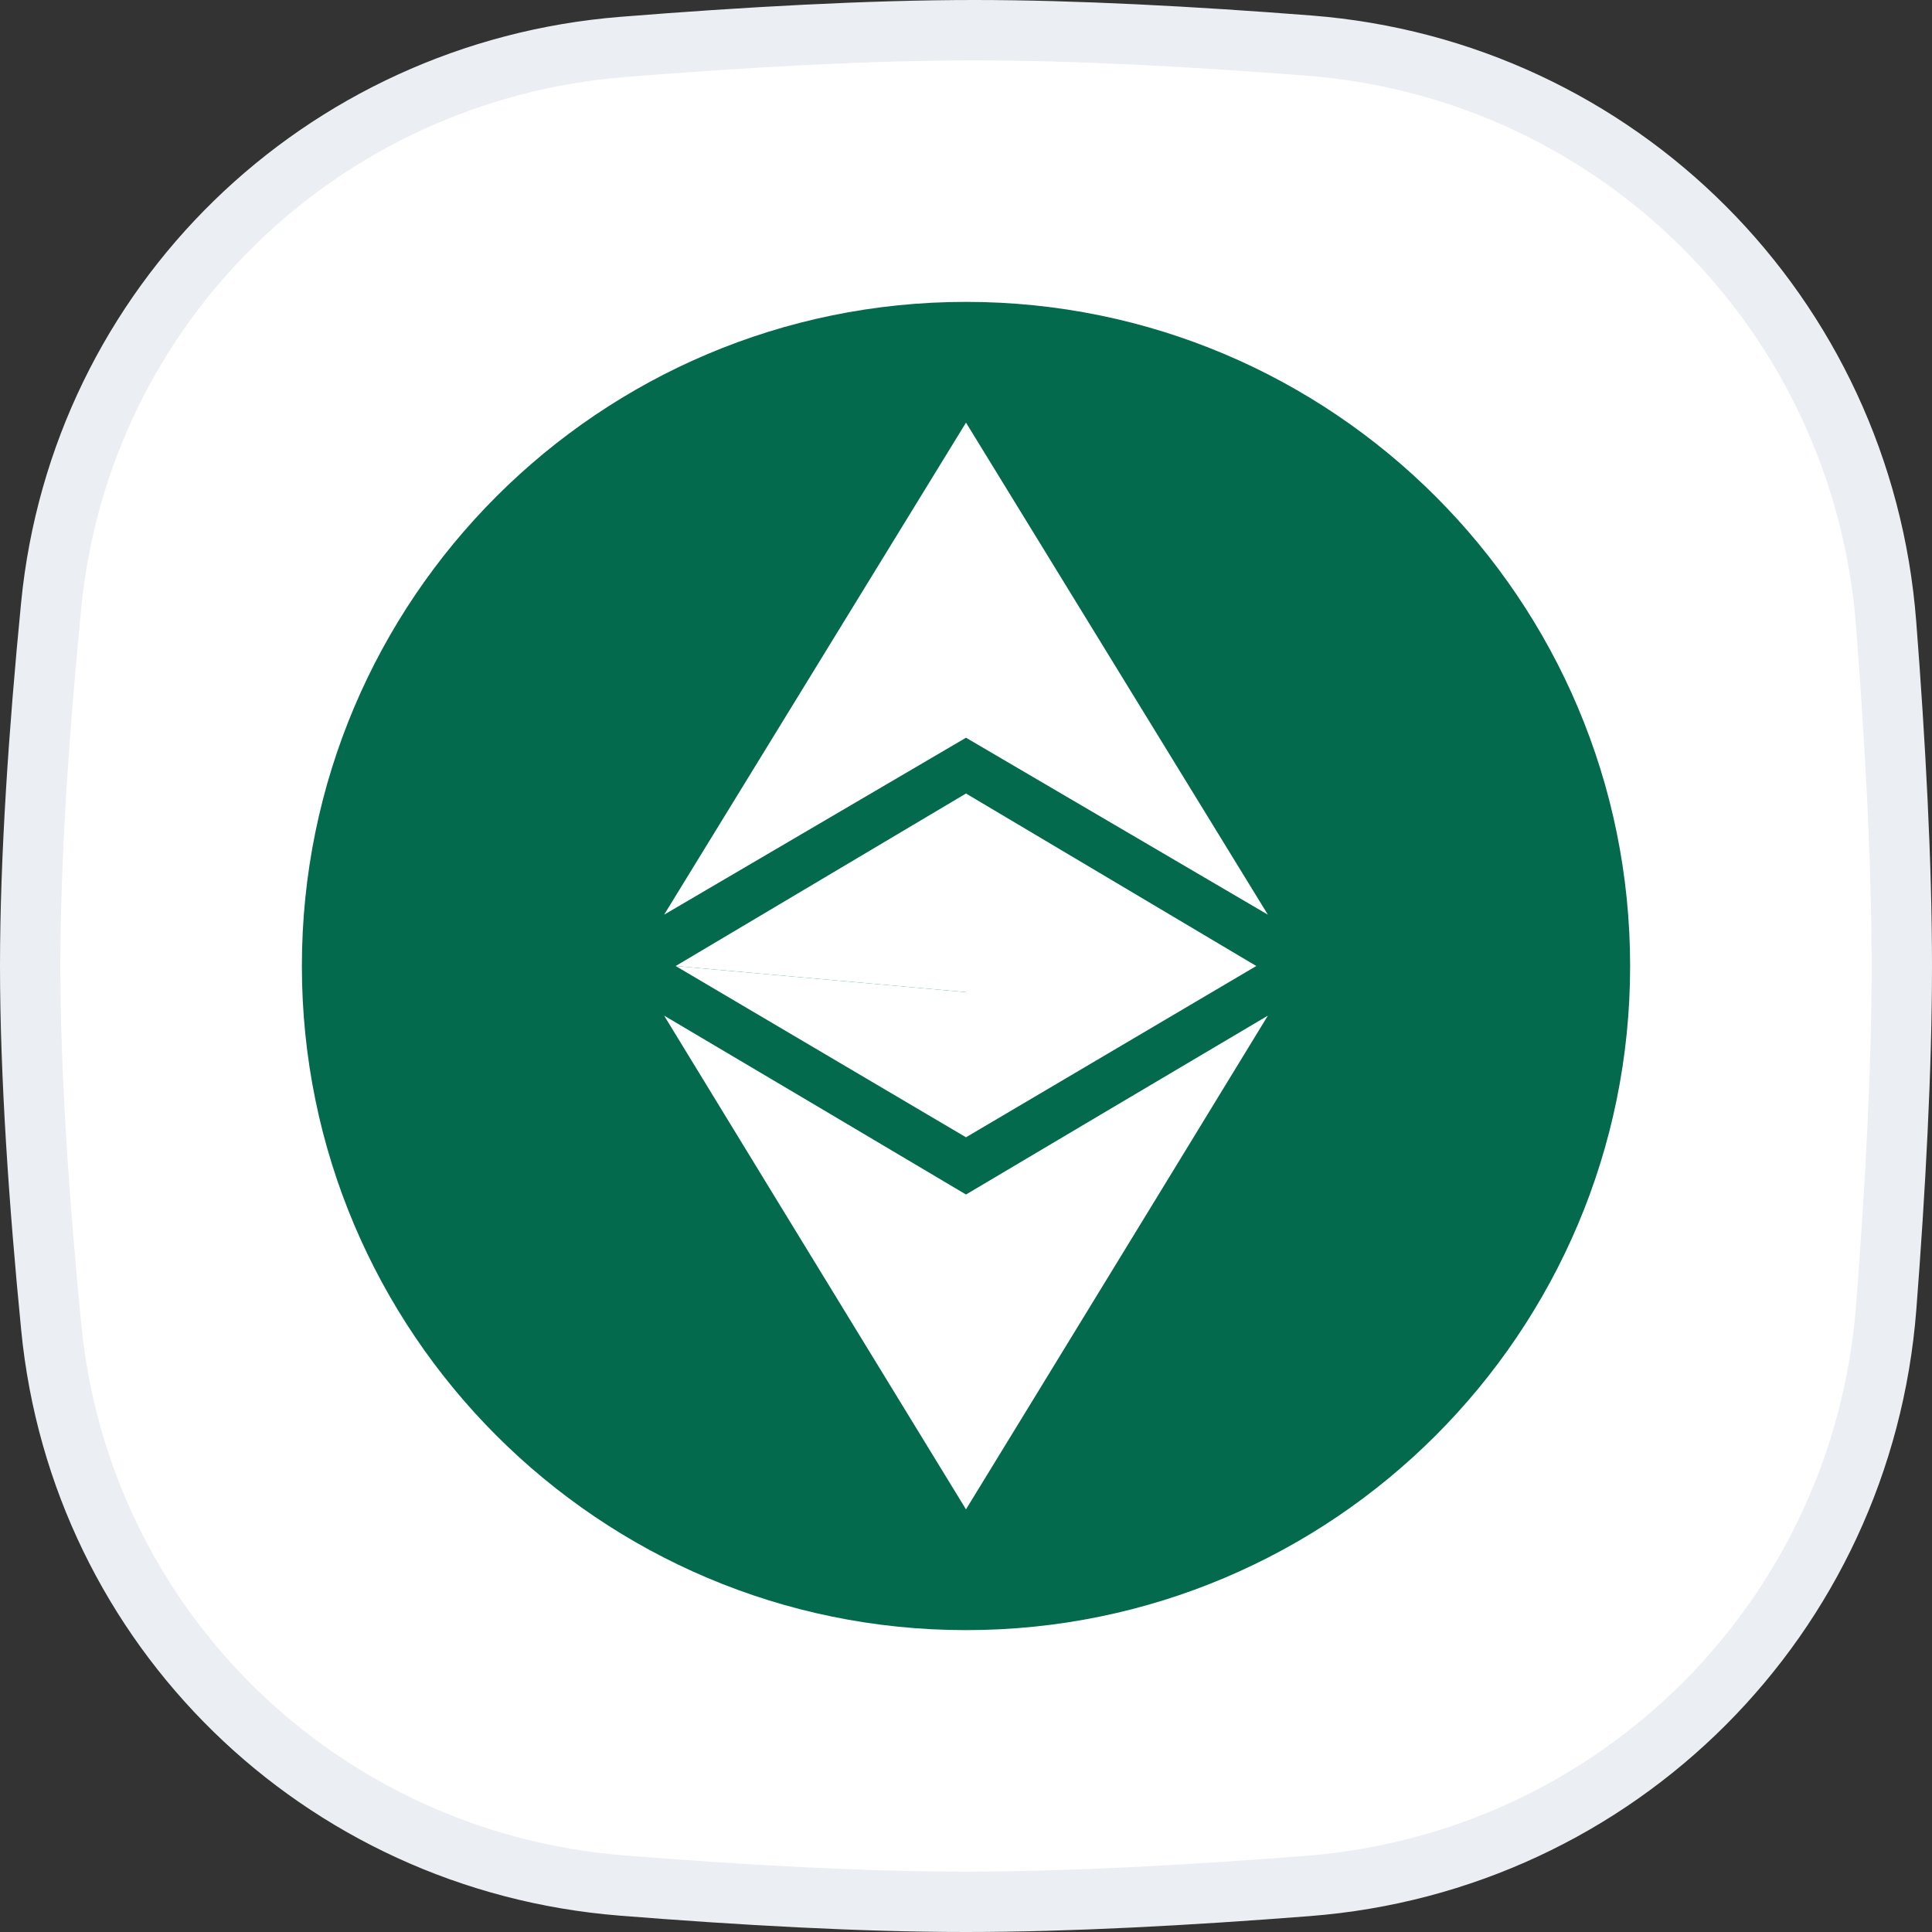
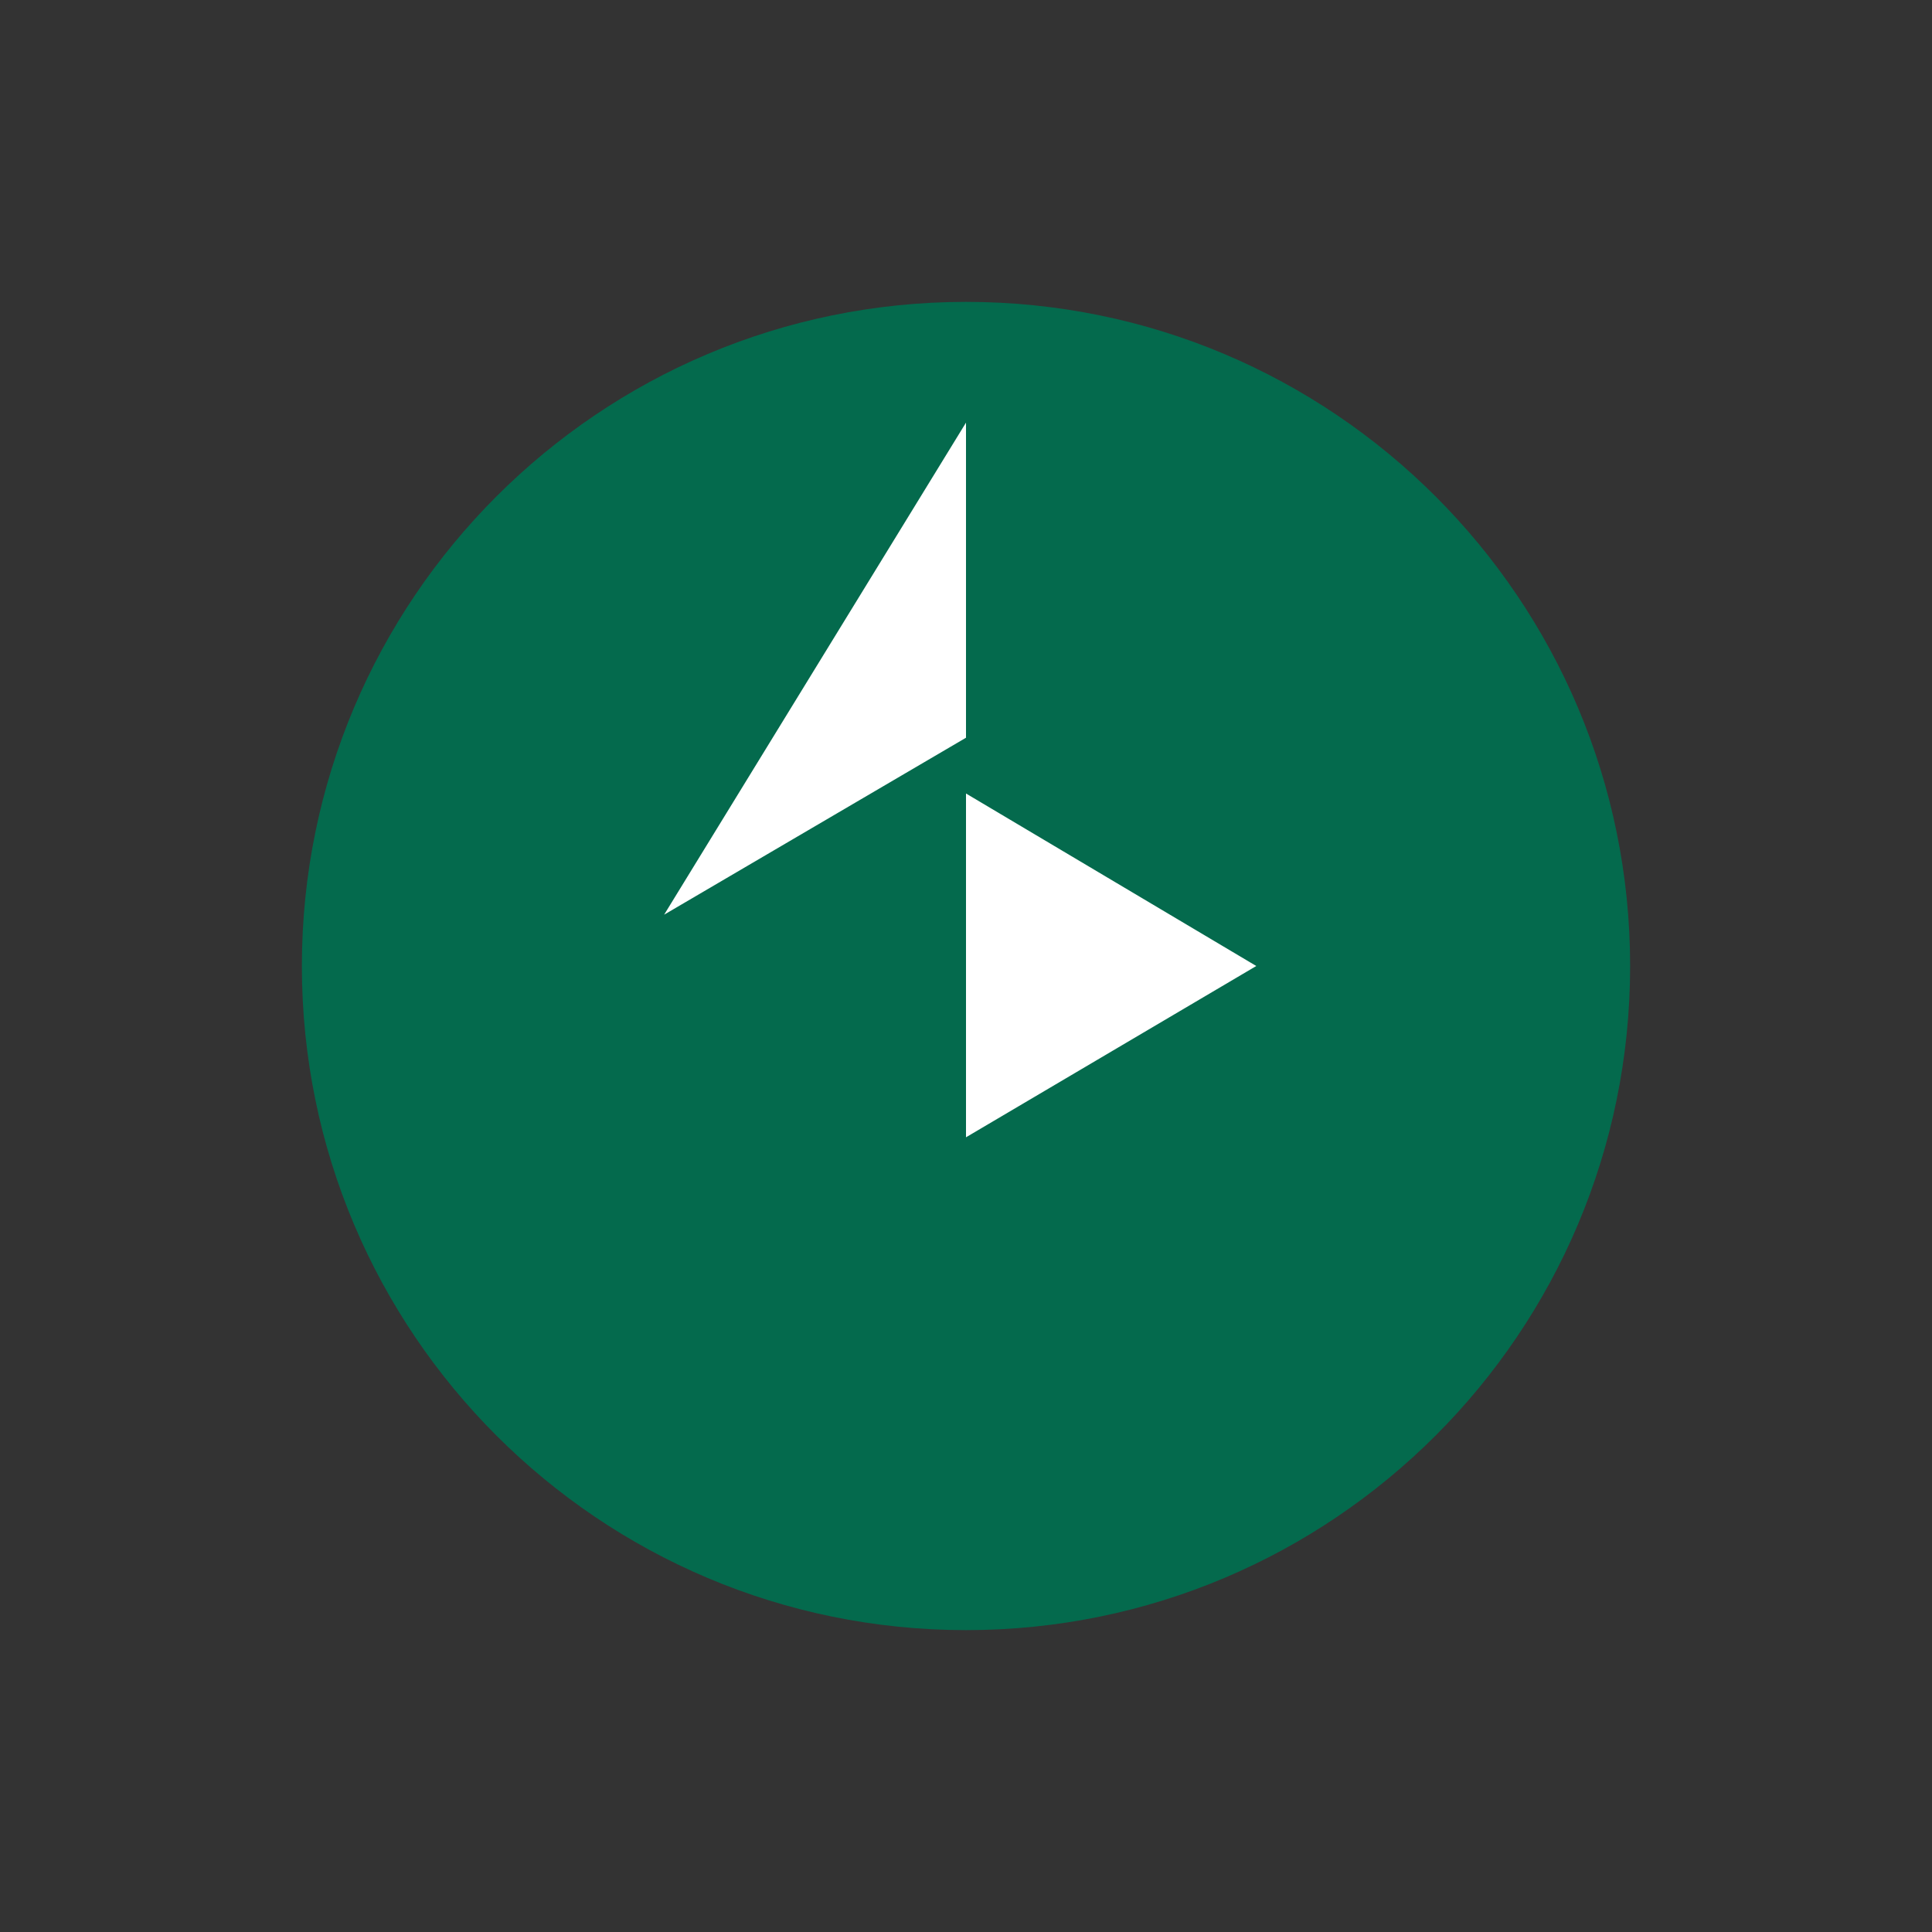
<svg xmlns="http://www.w3.org/2000/svg" width="32" height="32" viewBox="0 0 32 32" fill="none">
  <rect x="0" y="0" width="32" height="32" fill="#333333" stroke="none" />
-   <path d="M16.138 0.5C17.806 0.5 19.755 0.605 21.679 0.755C26.805 1.153 30.844 5.203 31.24 10.33C31.392 12.297 31.5 14.294 31.5 16C31.5 17.701 31.393 19.691 31.242 21.651C30.846 26.787 26.794 30.839 21.658 31.238C19.688 31.392 17.694 31.5 16 31.5C14.276 31.5 12.265 31.387 10.297 31.23C5.308 30.83 1.336 26.963 0.849 21.986C0.646 19.918 0.5 17.798 0.5 16C0.5 14.208 0.645 12.095 0.847 10.033C1.333 5.048 5.318 1.177 10.317 0.777C12.331 0.616 14.389 0.5 16.138 0.5Z" fill="white" stroke="#EBEEF2" />
  <path d="M16 5C22.074 5 27 9.926 27 16C27 22.074 22.074 27 16 27C9.926 27 5 22.074 5 16C5 9.926 9.926 5 16 5Z" fill="#046A4D" />
-   <path d="M16 16.433L11.192 16L16 13.143V16.433Z" fill="white" />
  <path d="M16 16.433V18.837L20.808 16L16 13.143V16.433Z" fill="white" />
-   <path d="M16 24.999V25C15.529 24.23 15.045 23.438 14.558 22.643C13.318 20.616 12.067 18.571 11 16.822C12.753 17.859 14.583 18.943 16 19.785C17.417 18.944 19.246 17.859 21 16.822C19.891 18.64 18.583 20.778 17.296 22.882L17.287 22.897C16.853 23.606 16.421 24.311 16 24.999Z" fill="white" />
-   <path d="M11 15.15L16 12.219L21 15.15L16 7L11 15.15Z" fill="white" />
-   <path d="M11.191 16L16 16.433L16 18.837L11.191 16Z" fill="white" />
+   <path d="M11 15.15L16 12.219L16 7L11 15.15Z" fill="white" />
</svg>